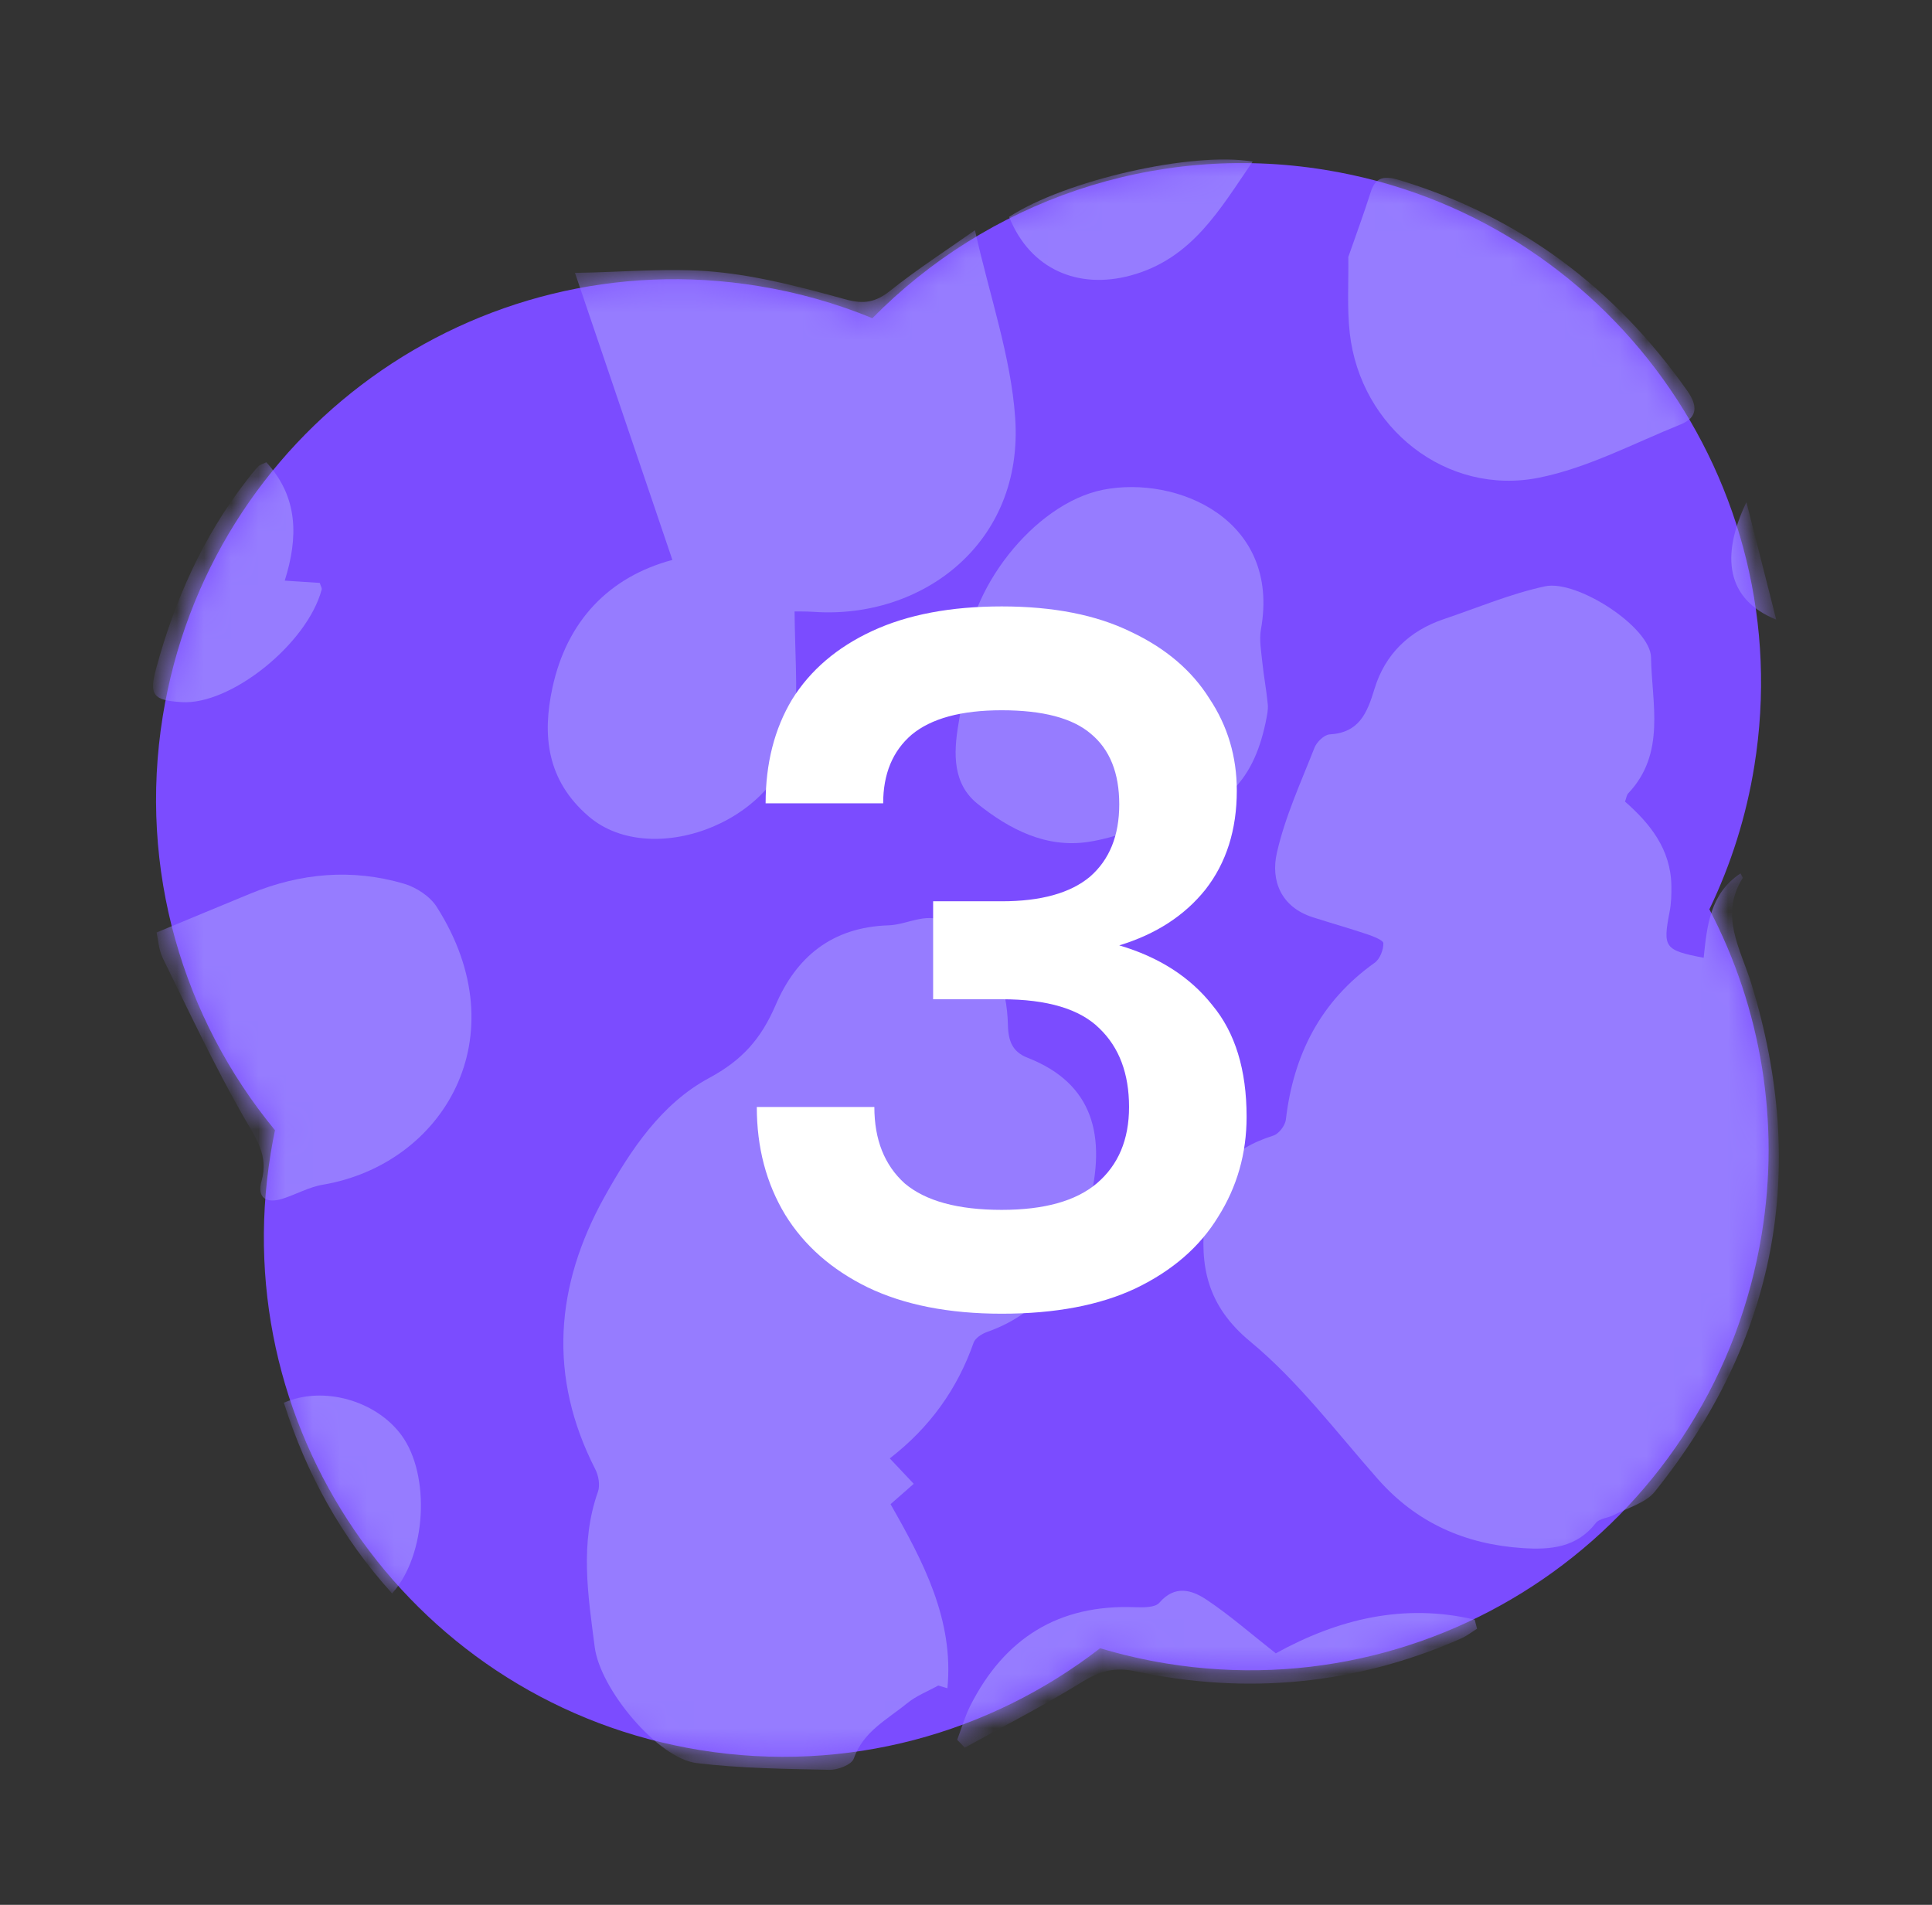
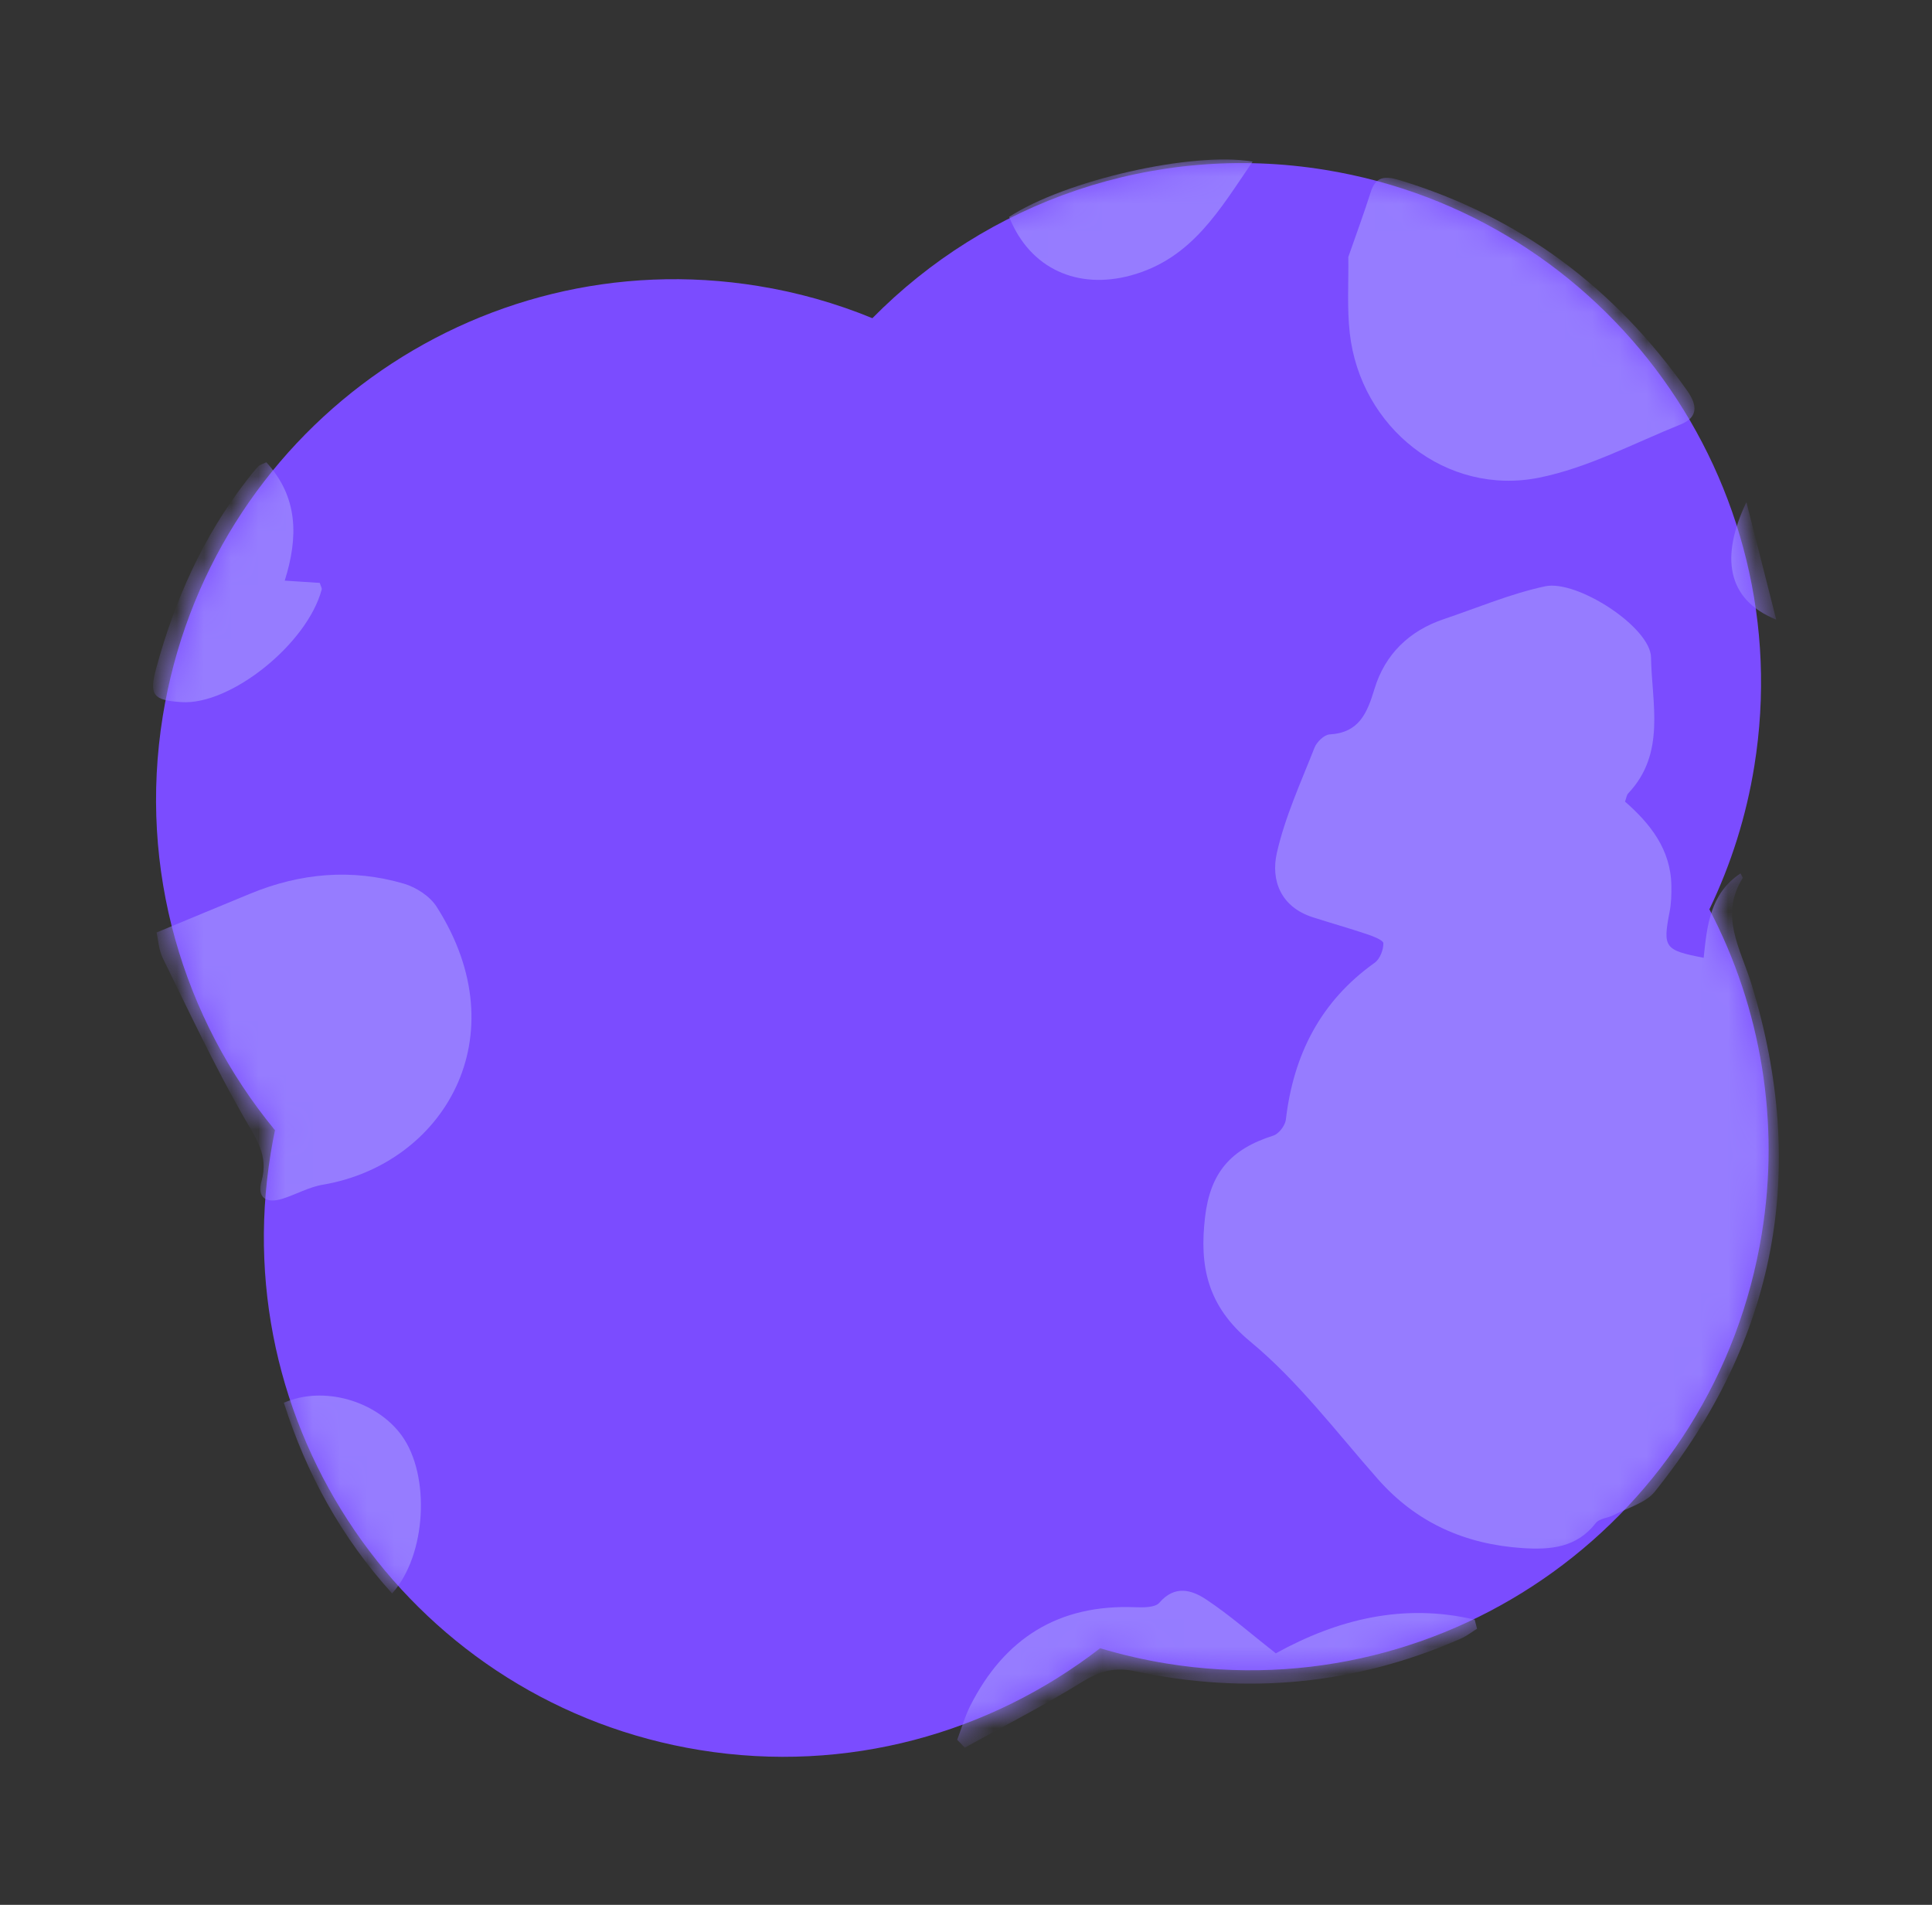
<svg xmlns="http://www.w3.org/2000/svg" width="71" height="70" viewBox="0 0 71 70" fill="none">
  <rect x="0" y="0" width="71" height="70" fill="#333333" stroke="none" />
  <path d="M62.819 33.416C63.621 31.751 64.177 29.979 64.47 28.155C66.154 17.74 59.092 7.929 48.695 6.242C42.359 5.214 36.249 7.441 32.06 11.693C30.709 11.138 29.298 10.741 27.856 10.509C17.46 8.821 7.667 15.896 5.983 26.311C5.069 31.964 6.731 37.439 10.105 41.534C10.046 41.82 9.992 42.109 9.945 42.4C8.261 52.815 15.323 62.625 25.72 64.312C31.142 65.192 36.4 63.688 40.429 60.57C41.231 60.81 42.047 60.998 42.872 61.132C53.269 62.819 63.062 55.744 64.746 45.329C65.412 41.254 64.735 37.072 62.819 33.416Z" fill="#7B4CFF" />
  <mask id="mask0_1430_408" style="mask-type:luminance" maskUnits="userSpaceOnUse" x="5" y="5" width="61" height="60">
    <path d="M62.83 33.417C63.631 31.752 64.187 29.98 64.481 28.156C66.165 17.741 59.102 7.93 48.706 6.243C42.369 5.215 36.26 7.442 32.071 11.694C30.719 11.139 29.309 10.742 27.867 10.51C17.47 8.822 7.678 15.897 5.994 26.312C5.079 31.965 6.742 37.44 10.116 41.535C10.057 41.821 10.003 42.11 9.956 42.401C8.272 52.816 15.334 62.626 25.73 64.314C31.153 65.194 36.411 63.689 40.44 60.571C41.241 60.811 42.057 60.999 42.883 61.133C53.279 62.82 63.072 55.745 64.756 45.33C65.422 41.255 64.746 37.073 62.83 33.417Z" fill="white" />
  </mask>
  <g mask="url(#mask0_1430_408)">
    <path d="M59.719 29.458C60.652 30.275 61.4 31.217 61.422 32.545C61.427 32.864 61.419 33.19 61.358 33.502C61.103 34.822 61.164 34.919 62.609 35.197C62.732 34.039 62.834 32.847 63.962 32.097C64.02 32.212 64.052 32.251 64.046 32.264C63.172 33.646 63.968 34.873 64.364 36.16C66.464 43.001 65.287 49.239 60.812 54.817C60.477 55.234 59.829 55.402 59.318 55.671C59.1 55.786 58.779 55.798 58.647 55.968C57.94 56.878 56.978 56.958 55.954 56.89C53.846 56.751 52.057 55.965 50.634 54.352C49.112 52.627 47.701 50.75 45.945 49.299C44.365 47.992 44.073 46.529 44.285 44.726C44.477 43.094 45.224 42.23 46.793 41.732C46.995 41.669 47.228 41.364 47.254 41.149C47.534 38.759 48.527 36.797 50.52 35.379C50.71 35.244 50.842 34.906 50.838 34.664C50.835 34.549 50.464 34.408 50.241 34.332C49.58 34.11 48.908 33.921 48.244 33.708C47.074 33.333 46.694 32.36 46.924 31.343C47.223 30.017 47.807 28.752 48.307 27.477C48.389 27.267 48.663 27.001 48.861 26.989C49.945 26.926 50.24 26.214 50.512 25.315C50.896 24.047 51.786 23.181 53.059 22.752C54.296 22.335 55.512 21.818 56.78 21.546C57.957 21.294 60.657 23.054 60.674 24.156C60.7 25.843 61.231 27.682 59.836 29.155C59.776 29.217 59.767 29.328 59.719 29.458Z" fill="#967CFF" />
-     <path d="M32.699 53.594L33.579 54.528L32.727 55.276C33.93 57.384 35.061 59.53 34.817 62.041L34.48 61.941C34.095 62.155 33.669 62.319 33.333 62.595C32.607 63.19 31.723 63.627 31.374 64.629C31.297 64.849 30.791 65.044 30.488 65.038C28.858 65.003 27.219 64.987 25.604 64.791C24.17 64.616 22.057 62.077 21.857 60.535C21.61 58.623 21.303 56.716 21.975 54.817C22.058 54.581 21.997 54.23 21.878 53.996C20.134 50.586 20.398 47.247 22.221 43.971C23.183 42.243 24.315 40.553 26.056 39.617C27.28 38.958 27.971 38.174 28.508 36.926C29.253 35.193 30.552 34.071 32.652 34.005C33.398 33.982 34.165 33.423 34.888 33.989C35.507 34.473 36.161 34.997 36.56 35.65C36.905 36.216 37.024 36.986 37.041 37.67C37.055 38.279 37.221 38.659 37.76 38.87C40.188 39.818 40.669 41.756 40.017 44.279C39.471 46.392 38.495 48.166 36.279 48.946C36.086 49.014 35.839 49.17 35.779 49.343C35.18 51.052 34.164 52.462 32.699 53.594Z" fill="#967CFF" />
-     <path d="M24.71 20.576L21.13 10.028C22.952 10.001 24.64 9.833 26.297 9.991C27.91 10.145 29.507 10.571 31.077 11.002C31.751 11.188 32.183 11.108 32.718 10.681C33.705 9.894 34.772 9.206 35.829 8.46C36.37 10.882 37.149 13.092 37.307 15.347C37.633 19.98 33.868 22.757 29.914 22.485C29.605 22.464 29.294 22.473 29.2 22.471C29.212 23.91 29.318 25.268 29.214 26.609C28.943 30.106 23.991 32.028 21.633 30.001C20.085 28.671 19.926 27.015 20.302 25.272C20.832 22.821 22.376 21.201 24.71 20.576Z" fill="#967CFF" />
-     <path d="M46.548 26.363C46.115 28.671 45.018 29.744 42.938 30.165C41.947 30.365 40.996 30.786 40.001 30.938C38.439 31.177 37.094 30.473 35.931 29.544C35.013 28.811 35.035 27.705 35.222 26.611C35.35 25.862 35.481 25.101 35.484 24.344C35.493 21.75 37.985 18.504 40.538 17.998C43.243 17.464 47.066 19.078 46.34 23.122C46.269 23.517 46.351 23.945 46.392 24.355C46.444 24.865 46.543 25.37 46.59 25.881C46.611 26.099 46.552 26.325 46.548 26.363Z" fill="#967CFF" />
    <path d="M5.755 34.267C6.976 33.761 8.086 33.298 9.199 32.84C11.04 32.081 12.933 31.913 14.843 32.474C15.294 32.606 15.799 32.935 16.045 33.32C19.104 38.113 16.279 42.79 11.861 43.537C11.349 43.623 10.872 43.9 10.368 44.056C9.791 44.234 9.436 44.023 9.612 43.399C9.882 42.441 9.387 41.802 8.945 41.029C7.87 39.142 6.943 37.168 5.984 35.215C5.827 34.888 5.807 34.491 5.755 34.267Z" fill="#967CFF" />
    <path d="M49.55 9.443C49.83 8.638 50.12 7.857 50.371 7.064C50.555 6.483 50.899 6.46 51.413 6.614C55.853 7.957 59.347 10.584 62.011 14.368C62.395 14.913 62.388 15.346 61.76 15.598C60.041 16.291 58.355 17.192 56.564 17.553C53.153 18.24 49.993 15.72 49.603 12.24C49.5 11.32 49.563 10.383 49.55 9.443Z" fill="#967CFF" />
    <path d="M46.885 60.758C49.169 59.497 51.596 58.906 54.194 59.52L54.281 59.854C54.081 59.978 53.893 60.127 53.679 60.22C49.824 61.911 45.828 62.29 41.725 61.419C40.964 61.257 40.411 61.409 39.766 61.809C38.367 62.675 36.896 63.426 35.454 64.225L35.177 63.934C35.336 63.515 35.458 63.077 35.66 62.679C36.915 60.2 38.905 58.952 41.711 59.063C42.015 59.074 42.451 59.079 42.607 58.897C43.178 58.233 43.801 58.429 44.333 58.782C45.205 59.363 45.998 60.062 46.885 60.758Z" fill="#967CFF" />
    <path d="M10.464 21.337L11.751 21.421C11.79 21.546 11.835 21.612 11.822 21.663C11.293 23.66 8.474 25.921 6.669 25.802C5.627 25.734 5.47 25.549 5.741 24.556C6.422 22.055 7.461 19.721 9.061 17.66C9.199 17.483 9.336 17.304 9.489 17.141C9.549 17.077 9.651 17.054 9.786 16.987C10.964 18.267 10.965 19.745 10.464 21.337Z" fill="#967CFF" />
    <path d="M37.085 7.972C39.122 6.631 43.83 5.557 46.033 5.939C44.833 7.684 43.818 9.508 41.554 10.123C39.616 10.648 37.855 9.895 37.085 7.972Z" fill="#967CFF" />
    <path d="M14.409 58.556C12.55 56.504 11.262 54.162 10.432 51.549C11.891 50.911 13.831 51.475 14.76 52.75C15.823 54.208 15.677 57.152 14.409 58.556Z" fill="#967CFF" />
    <path d="M64.18 18.455L65.276 22.771C63.441 22.028 63.228 20.439 64.18 18.455Z" fill="#967CFF" />
  </g>
-   <path d="M36.812 48.277C34.868 48.277 33.224 47.953 31.88 47.305C30.56 46.657 29.552 45.769 28.856 44.641C28.16 43.489 27.812 42.169 27.812 40.681H32.132C32.132 41.881 32.504 42.817 33.248 43.489C34.016 44.137 35.204 44.461 36.812 44.461C38.372 44.461 39.536 44.137 40.304 43.489C41.096 42.817 41.492 41.881 41.492 40.681C41.492 39.457 41.132 38.497 40.412 37.801C39.692 37.081 38.492 36.721 36.812 36.721H34.292V33.121H36.812C38.252 33.121 39.332 32.821 40.052 32.221C40.772 31.597 41.132 30.709 41.132 29.557C41.132 28.405 40.784 27.541 40.088 26.965C39.416 26.389 38.324 26.101 36.812 26.101C35.324 26.101 34.22 26.401 33.5 27.001C32.804 27.601 32.456 28.441 32.456 29.521H28.136C28.136 28.057 28.46 26.785 29.108 25.705C29.78 24.625 30.764 23.785 32.06 23.185C33.356 22.585 34.94 22.285 36.812 22.285C38.708 22.285 40.292 22.597 41.564 23.221C42.836 23.821 43.796 24.637 44.444 25.669C45.116 26.677 45.452 27.805 45.452 29.053C45.452 30.493 45.068 31.705 44.3 32.689C43.532 33.649 42.476 34.333 41.132 34.741C42.596 35.173 43.736 35.905 44.552 36.937C45.392 37.945 45.812 39.313 45.812 41.041C45.812 42.385 45.464 43.609 44.768 44.713C44.096 45.817 43.088 46.693 41.744 47.341C40.424 47.965 38.78 48.277 36.812 48.277Z" fill="white" />
</svg>